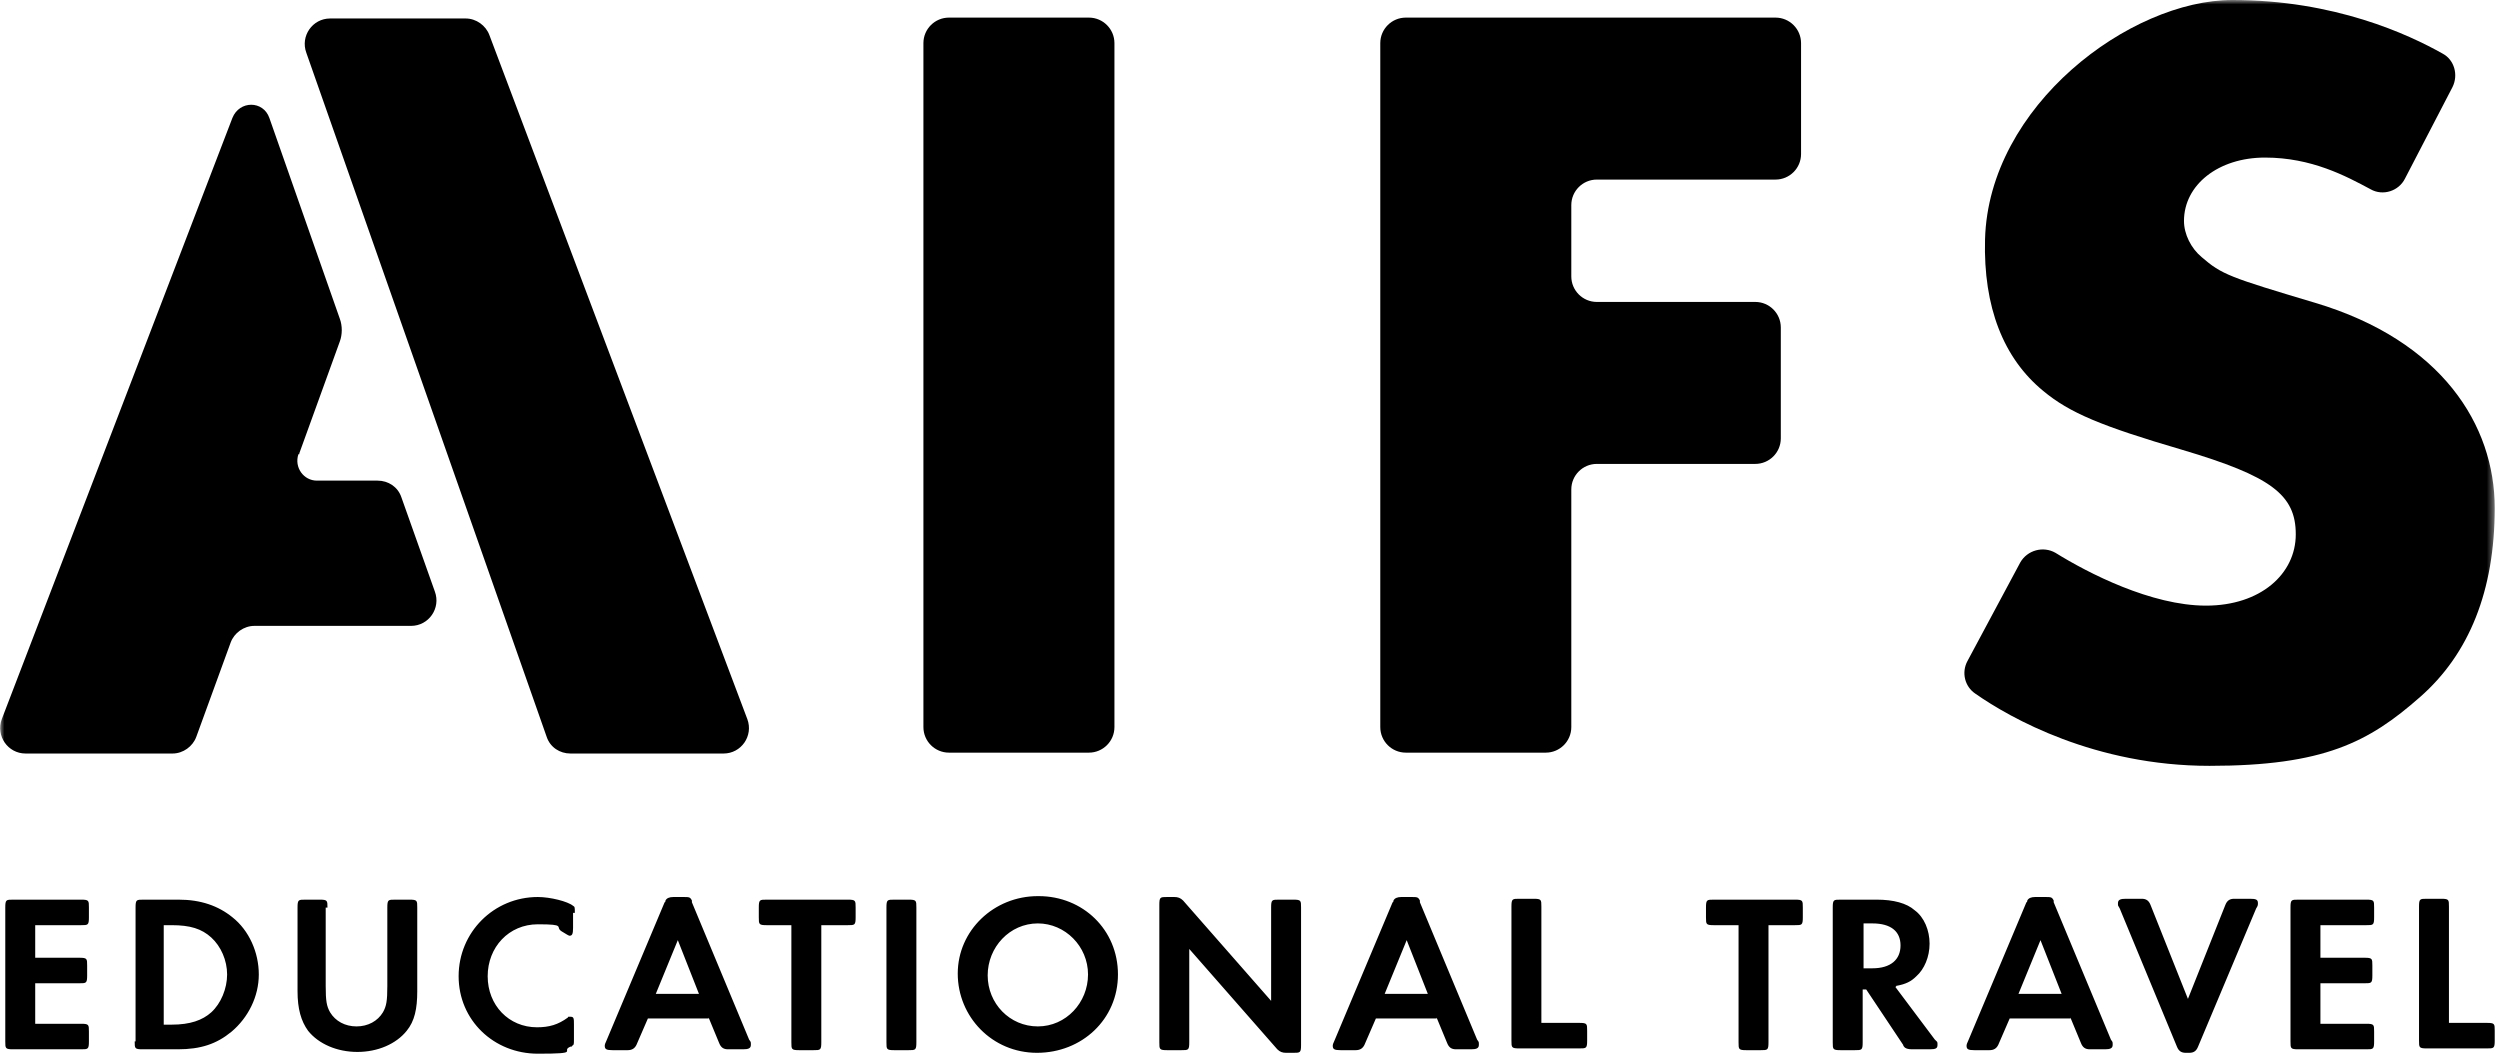
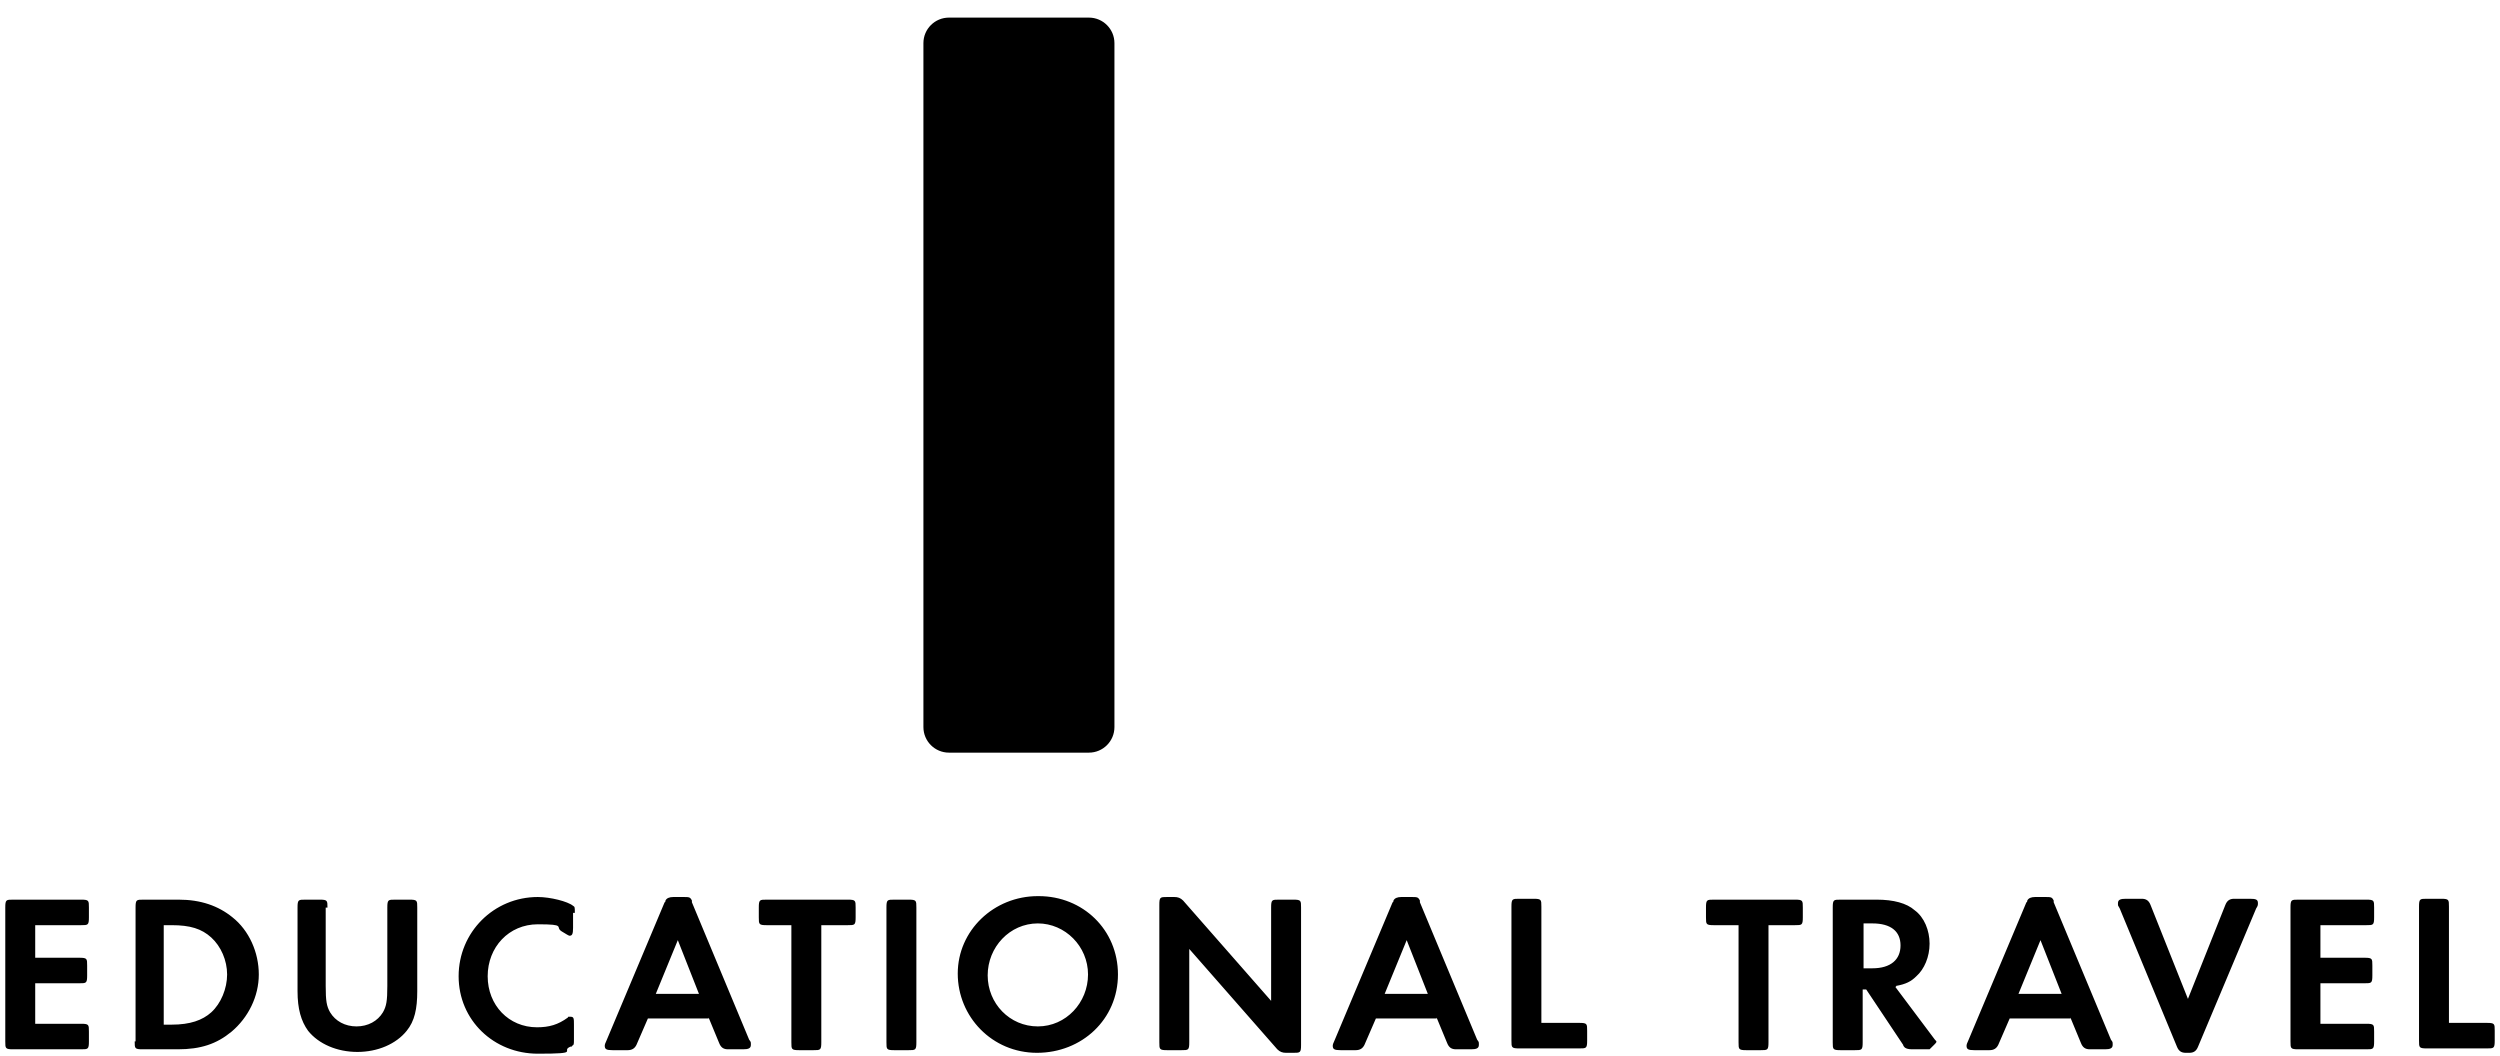
<svg xmlns="http://www.w3.org/2000/svg" width="284" height="120" viewBox="0 0 284 120" fill="none">
  <g clip-path="url(#clip0_73_28)">
    <path d="M4 105.1H9.2C10 105.1 10.1 105.1 10.1 104.2V103.1C10.1 102.3 10.1 102.2 9.2 102.2H1.5C0.7 102.2 0.6 102.2 0.6 103.1V118.3C0.6 119.1 0.6 119.2 1.5 119.2H9.2C10 119.2 10.1 119.2 10.1 118.3V117.2C10.1 116.4 10.1 116.3 9.2 116.3H4V111.7H9C9.8 111.7 9.9 111.7 9.9 110.8V109.7C9.9 108.9 9.9 108.8 9 108.8H4V105V105.1ZM15.3 118.3C15.3 119.1 15.3 119.2 16.2 119.2H20.2C22.8 119.2 24.6 118.6 26.3 117.2C28.2 115.6 29.4 113.2 29.4 110.7C29.4 108.2 28.3 105.7 26.4 104.2C24.8 102.9 22.8 102.2 20.3 102.2H16.3C15.5 102.2 15.4 102.2 15.4 103.1V118.3H15.3ZM18.6 116.3V105.1H19.5C21.6 105.1 22.9 105.5 24 106.5C25.1 107.5 25.8 109.1 25.8 110.7C25.8 112.3 25.1 114 24 115C23 115.9 21.6 116.4 19.5 116.4H18.6V116.3ZM37.2 103.1C37.2 102.3 37.2 102.2 36.3 102.2H34.7C33.9 102.2 33.8 102.2 33.8 103.1V112.6C33.8 114.6 34.2 116 35 117.1C36.2 118.6 38.3 119.5 40.6 119.5C42.9 119.5 45 118.6 46.2 117.1C47.1 116 47.4 114.6 47.4 112.6V103.1C47.4 102.3 47.4 102.2 46.5 102.2H44.9C44.1 102.2 44 102.2 44 103.1V112C44 113.7 43.9 114.3 43.5 115C42.9 116 41.8 116.6 40.5 116.6C39.2 116.6 38.1 116 37.5 115C37.1 114.3 37 113.7 37 112V103.1H37.2ZM65.3 103.6C65.3 103.1 65.3 103 65.1 102.9C64.5 102.4 62.5 101.9 61.1 101.9C56.1 101.9 52.1 105.9 52.1 110.9C52.1 115.9 56.1 119.7 61.1 119.7C66.1 119.7 63.6 119.4 64.8 118.9C64.9 118.9 65 118.9 65 118.8C65.2 118.7 65.2 118.6 65.2 118.1V116.4C65.2 115.7 65.2 115.5 64.8 115.5C64.4 115.5 64.6 115.5 64.5 115.6C63.4 116.4 62.4 116.7 61 116.7C57.8 116.7 55.4 114.2 55.4 110.9C55.4 107.6 57.8 105 61.1 105C64.4 105 63 105.3 63.8 105.8C64.3 106.1 64.6 106.3 64.7 106.3C65 106.3 65.1 106.1 65.1 105.4V103.7H65.3V103.6ZM80.5 115.6L81.7 118.5C81.9 119 82.2 119.2 82.7 119.2H84.4C85 119.2 85.3 119.1 85.3 118.7C85.3 118.3 85.3 118.4 85.1 118.1L78.6 102.5V102.3C78.4 101.9 78.3 101.9 77.6 101.9H76.5C76.033 101.9 75.733 102.033 75.6 102.3C75.6 102.3 75.6 102.5 75.5 102.5L68.9 118.2C68.767 118.467 68.7 118.667 68.7 118.8C68.7 119.2 68.9 119.3 69.6 119.3H71.3C71.8 119.3 72.1 119.1 72.3 118.7L73.6 115.7H80.5V115.6ZM79.4 112.9H74.5L77 106.8L79.4 112.9ZM89.9 105.1V118.4C89.9 119.2 89.9 119.3 90.8 119.3H92.4C93.2 119.3 93.3 119.3 93.3 118.4V105.1H96.3C97.1 105.1 97.2 105.1 97.2 104.2V103.1C97.2 102.3 97.2 102.2 96.3 102.2H87.1C86.3 102.2 86.2 102.2 86.2 103.1V104.2C86.2 105 86.2 105.1 87.1 105.1H90H89.9ZM104.1 103.1C104.1 102.3 104.1 102.2 103.2 102.2H101.6C100.8 102.2 100.7 102.2 100.7 103.1V118.4C100.7 119.2 100.7 119.3 101.6 119.3H103.2C104 119.3 104.1 119.3 104.1 118.4V103.1ZM117.9 101.8C112.9 101.8 108.8 105.7 108.8 110.6C108.8 115.5 112.7 119.6 117.8 119.6C122.9 119.6 127 115.8 127 110.7C127 105.6 123 101.8 118 101.8H117.9ZM117.9 104.9C121 104.9 123.6 107.5 123.6 110.7C123.6 113.9 121.1 116.6 117.9 116.6C114.7 116.6 112.2 114 112.2 110.8C112.2 107.6 114.7 104.9 117.9 104.9ZM144.4 113.7L134.4 102.3C134.1 102 133.8 101.9 133.4 101.9H132.6C131.8 101.9 131.7 101.9 131.7 102.8V118.4C131.7 119.2 131.7 119.3 132.6 119.3H134.2C135 119.3 135.1 119.3 135.1 118.4V107.8L145.1 119.2C145.4 119.5 145.7 119.6 146.1 119.6H146.9C147.7 119.6 147.8 119.6 147.8 118.7V103.1C147.8 102.3 147.8 102.2 146.9 102.2H145.3C144.5 102.2 144.4 102.2 144.4 103.1V113.7ZM163.2 115.6L164.4 118.5C164.6 119 164.9 119.2 165.4 119.2H167.1C167.7 119.2 168 119.1 168 118.7C168 118.3 168 118.4 167.8 118.1L161.3 102.5V102.3C161.1 101.9 161 101.9 160.3 101.9H159.2C158.733 101.9 158.433 102.033 158.3 102.3C158.3 102.3 158.3 102.5 158.2 102.5L151.6 118.2C151.467 118.467 151.4 118.667 151.4 118.8C151.4 119.2 151.6 119.3 152.3 119.3H154C154.5 119.3 154.8 119.1 155 118.7L156.3 115.7H163.2V115.6ZM162.2 112.9H157.3L159.8 106.8L162.2 112.9ZM175.1 116.3V103C175.1 102.2 175.1 102.1 174.2 102.1H172.6C171.8 102.1 171.7 102.1 171.7 103V118.2C171.7 119 171.7 119.1 172.6 119.1H179.4C180.2 119.1 180.3 119.1 180.3 118.2V117.1C180.3 116.3 180.3 116.2 179.4 116.2H175H175.1V116.3Z" fill="black" />
-     <path d="M197.5 105.1V118.4C197.5 119.2 197.5 119.3 198.4 119.3H200C200.8 119.3 200.9 119.3 200.9 118.4V105.1H203.9C204.7 105.1 204.8 105.1 204.8 104.2V103.1C204.8 102.3 204.8 102.2 203.9 102.2H194.7C193.9 102.2 193.8 102.2 193.8 103.1V104.2C193.8 105 193.8 105.1 194.7 105.1H197.6H197.5ZM215.4 112C216.5 111.8 217.1 111.5 217.7 110.9C218.6 110.1 219.2 108.7 219.2 107.2C219.2 105.7 218.6 104.2 217.5 103.4C216.6 102.6 215.1 102.2 213.2 102.2H209.1C208.3 102.2 208.2 102.2 208.2 103.1V118.4C208.2 119.2 208.2 119.3 209.1 119.3H210.7C211.5 119.3 211.6 119.3 211.6 118.4V112.4H212L216.2 118.7C216.2 118.7 216.2 118.8 216.3 118.9C216.433 119.1 216.733 119.2 217.2 119.2H219.2C219.9 119.2 220.1 119.1 220.1 118.7C220.1 118.3 220.1 118.4 219.8 118.1L215.3 112.1H215.4V112ZM211.7 110V104.9H212.7C214.8 104.9 215.9 105.8 215.9 107.4C215.9 109 214.8 110 212.7 110H211.7ZM235.2 115.6L236.4 118.5C236.6 119 236.9 119.2 237.4 119.2H239.1C239.7 119.2 240 119.1 240 118.7C240 118.3 240 118.4 239.8 118.1L233.3 102.5V102.3C233.1 101.9 233 101.9 232.3 101.9H231.2C230.733 101.9 230.433 102.033 230.3 102.3C230.3 102.3 230.3 102.5 230.2 102.5L223.6 118.2C223.466 118.467 223.4 118.667 223.4 118.8C223.4 119.2 223.6 119.3 224.3 119.3H226C226.5 119.3 226.8 119.1 227 118.7L228.3 115.7H235.2V115.6ZM234.2 112.9H229.3L231.8 106.8L234.2 112.9ZM248.6 113.6L244.3 102.8C244.1 102.3 243.8 102.1 243.3 102.1H241.5C240.9 102.1 240.6 102.2 240.6 102.6C240.6 103 240.6 102.8 240.8 103.2L247.3 118.9C247.5 119.4 247.8 119.6 248.3 119.6H248.7C249.2 119.6 249.5 119.4 249.7 118.9L256.3 103.2C256.5 102.9 256.5 102.8 256.5 102.6C256.5 102.2 256.3 102.1 255.6 102.1H253.8C253.3 102.1 253 102.3 252.8 102.8L248.5 113.6H248.6ZM263.6 105.1H268.8C269.6 105.1 269.7 105.1 269.7 104.2V103.1C269.7 102.3 269.7 102.2 268.8 102.2H261.1C260.3 102.2 260.2 102.2 260.2 103.1V118.3C260.2 119.1 260.2 119.2 261.1 119.2H268.8C269.6 119.2 269.7 119.2 269.7 118.3V117.2C269.7 116.4 269.7 116.3 268.8 116.3H263.6V111.7H268.6C269.4 111.7 269.5 111.7 269.5 110.8V109.7C269.5 108.9 269.5 108.8 268.6 108.8H263.6V105V105.1ZM278.2 116.3V103C278.2 102.2 278.2 102.1 277.3 102.1H275.7C274.9 102.1 274.8 102.1 274.8 103V118.2C274.8 119 274.8 119.1 275.7 119.1H282.5C283.3 119.1 283.4 119.1 283.4 118.2V117.1C283.4 116.3 283.4 116.2 282.5 116.2H278.1H278.2V116.3Z" fill="black" />
+     <path d="M197.5 105.1V118.4C197.5 119.2 197.5 119.3 198.4 119.3H200C200.8 119.3 200.9 119.3 200.9 118.4V105.1H203.9C204.7 105.1 204.8 105.1 204.8 104.2V103.1C204.8 102.3 204.8 102.2 203.9 102.2H194.7C193.9 102.2 193.8 102.2 193.8 103.1V104.2C193.8 105 193.8 105.1 194.7 105.1H197.6H197.5ZM215.4 112C216.5 111.8 217.1 111.5 217.7 110.9C218.6 110.1 219.2 108.7 219.2 107.2C219.2 105.7 218.6 104.2 217.5 103.4C216.6 102.6 215.1 102.2 213.2 102.2H209.1C208.3 102.2 208.2 102.2 208.2 103.1V118.4C208.2 119.2 208.2 119.3 209.1 119.3H210.7C211.5 119.3 211.6 119.3 211.6 118.4V112.4H212L216.2 118.7C216.2 118.7 216.2 118.8 216.3 118.9C216.433 119.1 216.733 119.2 217.2 119.2H219.2C220.1 118.3 220.1 118.4 219.8 118.1L215.3 112.1H215.4V112ZM211.7 110V104.9H212.7C214.8 104.9 215.9 105.8 215.9 107.4C215.9 109 214.8 110 212.7 110H211.7ZM235.2 115.6L236.4 118.5C236.6 119 236.9 119.2 237.4 119.2H239.1C239.7 119.2 240 119.1 240 118.7C240 118.3 240 118.4 239.8 118.1L233.3 102.5V102.3C233.1 101.9 233 101.9 232.3 101.9H231.2C230.733 101.9 230.433 102.033 230.3 102.3C230.3 102.3 230.3 102.5 230.2 102.5L223.6 118.2C223.466 118.467 223.4 118.667 223.4 118.8C223.4 119.2 223.6 119.3 224.3 119.3H226C226.5 119.3 226.8 119.1 227 118.7L228.3 115.7H235.2V115.6ZM234.2 112.9H229.3L231.8 106.8L234.2 112.9ZM248.6 113.6L244.3 102.8C244.1 102.3 243.8 102.1 243.3 102.1H241.5C240.9 102.1 240.6 102.2 240.6 102.6C240.6 103 240.6 102.8 240.8 103.2L247.3 118.9C247.5 119.4 247.8 119.6 248.3 119.6H248.7C249.2 119.6 249.5 119.4 249.7 118.9L256.3 103.2C256.5 102.9 256.5 102.8 256.5 102.6C256.5 102.2 256.3 102.1 255.6 102.1H253.8C253.3 102.1 253 102.3 252.8 102.8L248.5 113.6H248.6ZM263.6 105.1H268.8C269.6 105.1 269.7 105.1 269.7 104.2V103.1C269.7 102.3 269.7 102.2 268.8 102.2H261.1C260.3 102.2 260.2 102.2 260.2 103.1V118.3C260.2 119.1 260.2 119.2 261.1 119.2H268.8C269.6 119.2 269.7 119.2 269.7 118.3V117.2C269.7 116.4 269.7 116.3 268.8 116.3H263.6V111.7H268.6C269.4 111.7 269.5 111.7 269.5 110.8V109.7C269.5 108.9 269.5 108.8 268.6 108.8H263.6V105V105.1ZM278.2 116.3V103C278.2 102.2 278.2 102.1 277.3 102.1H275.7C274.9 102.1 274.8 102.1 274.8 103V118.2C274.8 119 274.8 119.1 275.7 119.1H282.5C283.3 119.1 283.4 119.1 283.4 118.2V117.1C283.4 116.3 283.4 116.2 282.5 116.2H278.1H278.2V116.3Z" fill="black" />
    <path d="M123.7 2H107.8C106.2 2 104.9 3.3 104.9 4.9V82.6C104.9 84.2 106.2 85.5 107.8 85.5H123.7C125.3 85.5 126.6 84.2 126.6 82.6V4.9C126.6 3.3 125.3 2 123.7 2Z" fill="black" />
    <mask id="mask0_73_28" style="mask-type:luminance" maskUnits="userSpaceOnUse" x="0" y="0" width="284" height="120">
-       <path d="M283.5 0H0V119.6H283.5V0Z" fill="white" />
-     </mask>
+       </mask>
    <g mask="url(#mask0_73_28)">
      <path d="M181.3 20.4H201.7C203.3 20.4 204.6 19.1 204.6 17.5V4.9C204.6 3.3 203.3 2 201.7 2H159.7C158.1 2 156.8 3.3 156.8 4.9V82.6C156.8 84.2 158.1 85.5 159.7 85.5H175.6C177.2 85.5 178.5 84.2 178.5 82.6V55.6C178.5 54 179.8 52.7 181.4 52.7H199.4C201 52.7 202.3 51.4 202.3 49.8V37.2C202.3 35.6 201 34.3 199.4 34.3H181.4C179.8 34.3 178.5 33 178.5 31.4V23.3C178.5 21.7 179.8 20.4 181.4 20.4H181.3Z" fill="black" />
      <path d="M277.5 6.1C273.6 3.9 265.2 0 253.6 0C242 0 225.9 12 225.5 27.2C225.3 34.9 227.6 40.7 232.1 44.4C235.1 46.9 238.7 48.4 247.9 51.1C258 54.1 260.8 56.2 260.8 60.7C260.8 65.2 256.8 68.8 250.6 68.8C244.4 68.8 237.2 65.1 233.5 62.8C232.1 62 230.3 62.5 229.5 63.9L223.5 75.1C222.8 76.4 223.2 78 224.4 78.8C228.4 81.6 238 87 251 87C264 87 269.1 84.3 274.9 79.2C280.5 74.3 283.4 67.1 283.4 57.7C283.4 48.3 277.4 38.7 263 34.4C253.3 31.5 252.4 31.2 250.1 29.2C248.9 28.2 248.1 26.6 248.1 25.1C248.1 21 252 17.9 257.3 17.9C262.6 17.9 266.5 20 269.3 21.5C270.7 22.3 272.5 21.7 273.2 20.3L278.6 9.9C279.3 8.5 278.8 6.8 277.5 6.1Z" fill="black" />
      <path d="M52.9 2.1H37.5C35.5 2.1 34.1 4.1 34.8 6L62.1 83.7C62.5 84.9 63.6 85.6 64.8 85.6H82.2C84.2 85.6 85.6 83.6 84.9 81.7L55.6 4C55.2 2.9 54.1 2.1 52.9 2.1ZM34 51.5L38.6 38.8C38.9 38 38.9 37 38.6 36.2L30.6 13.4C29.9 11.4 27.2 11.4 26.4 13.4L0.2 81.7C-0.5 83.6 0.9 85.6 2.9 85.6H19.6C20.8 85.6 21.9 84.8 22.3 83.7L26.2 73C26.6 71.9 27.7 71.1 28.9 71.1H46.7C48.7 71.1 50.1 69.1 49.4 67.2L45.6 56.5C45.2 55.3 44.1 54.6 42.9 54.6H36C34.5 54.6 33.4 53.1 33.9 51.6H34V51.5Z" fill="black" />
    </g>
  </g>
  <defs>
    <clipPath id="clip0_73_28">
      <rect width="283.5" height="119.7" fill="white" />
    </clipPath>
  </defs>
</svg>